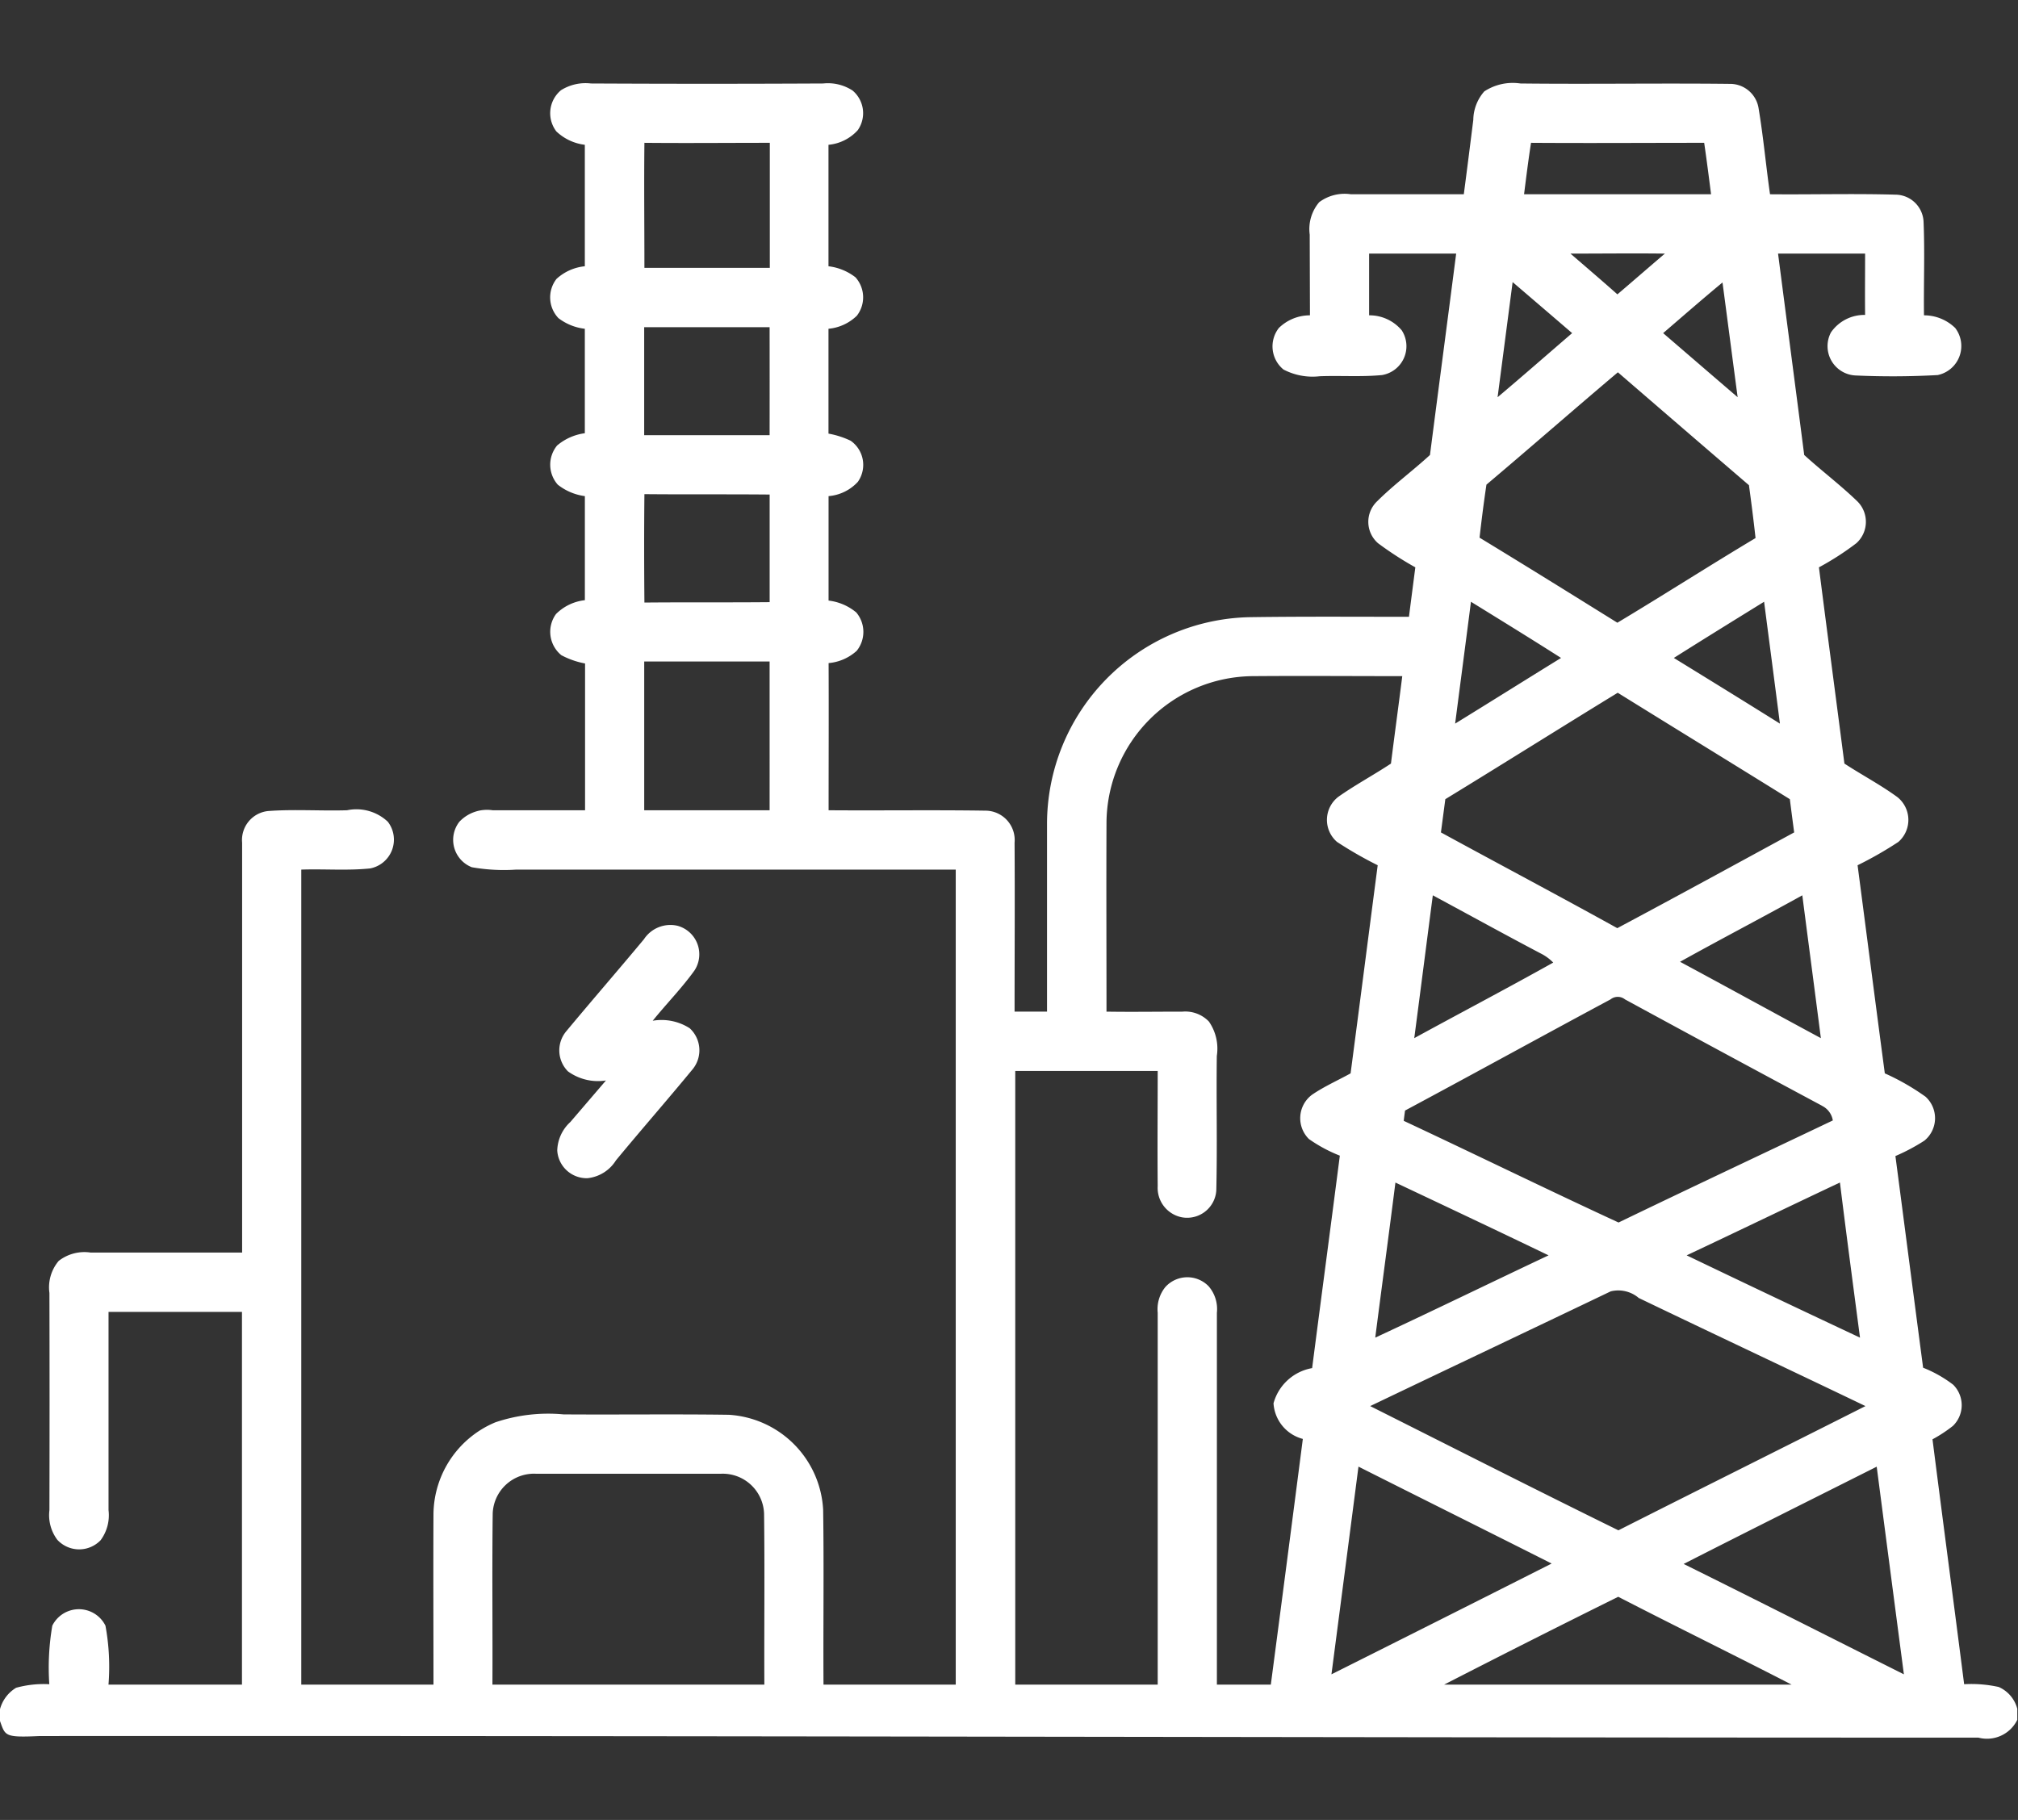
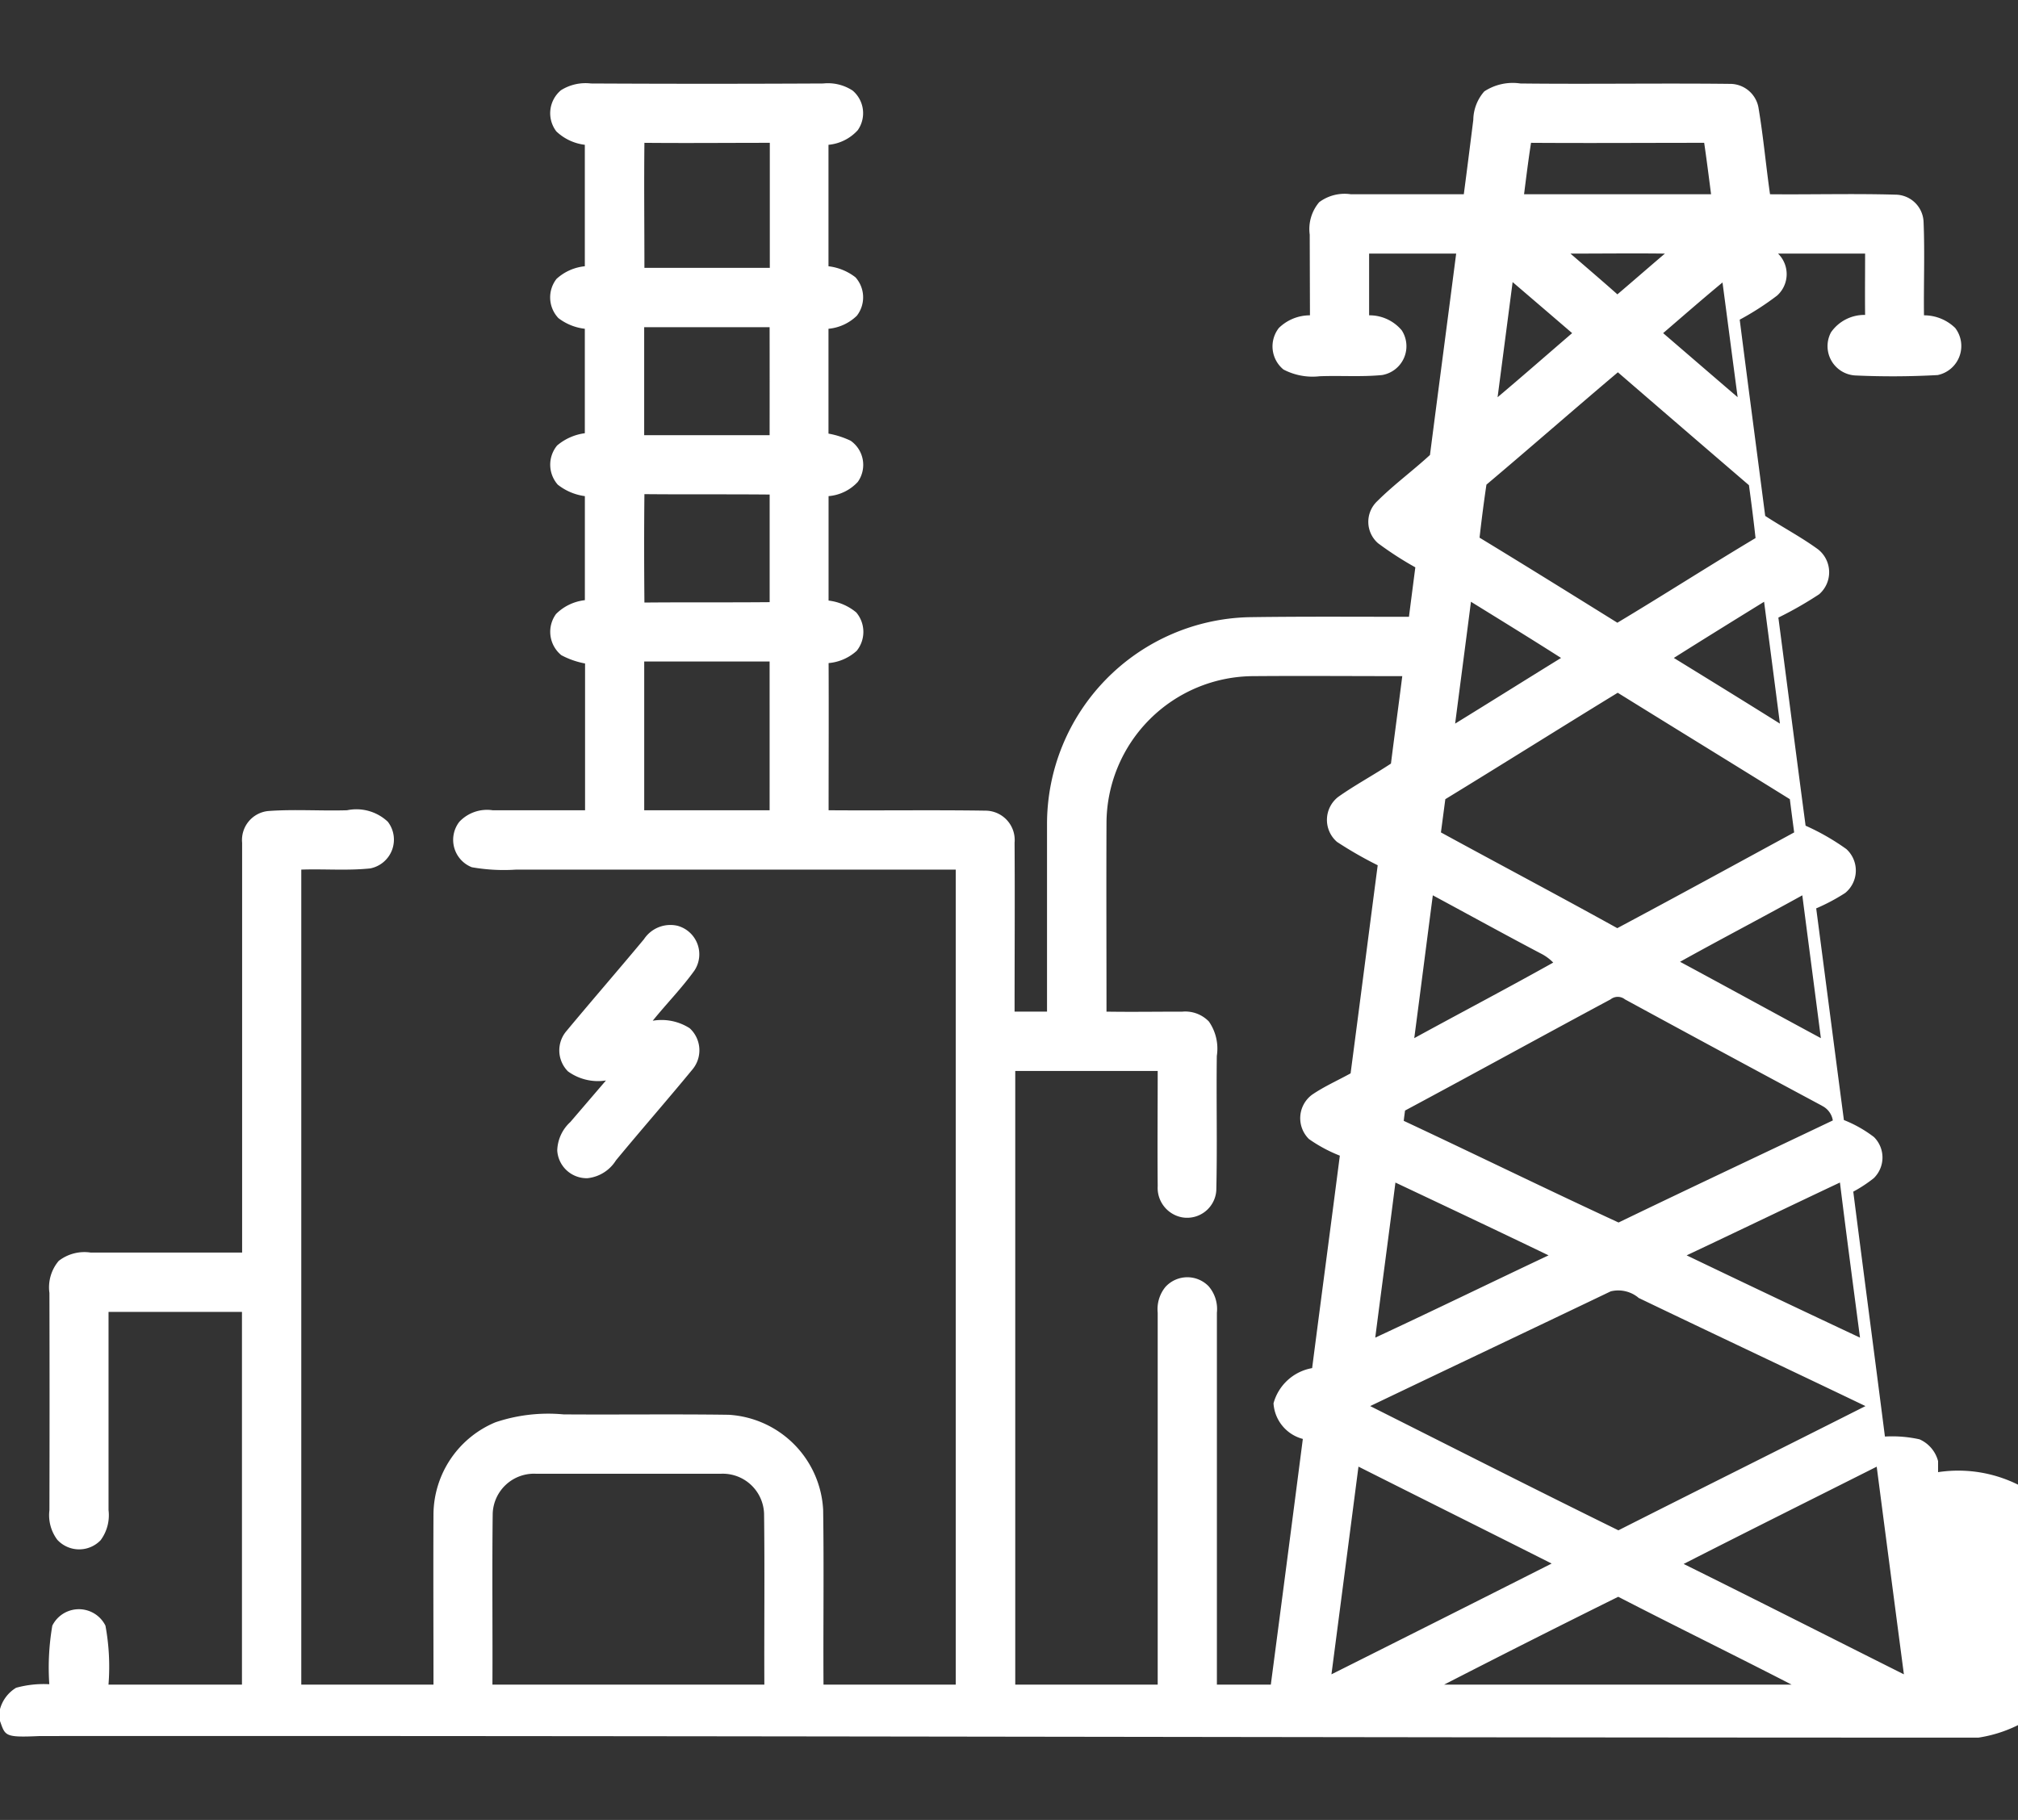
<svg xmlns="http://www.w3.org/2000/svg" width="51" height="46" viewBox="0 0 51 46">
  <rect x="0" y="0" width="51" height="46" fill="#333333" stroke="none" />
  <defs>
    <style>
      .cls-1 {
        fill: #fff;
        fill-rule: evenodd;
      }
    </style>
  </defs>
-   <path id="pic" class="cls-1" d="M476.493,4567.12c-0.634.77-1.291,1.52-1.927,2.29a0.965,0.965,0,0,1-.721.45,0.746,0.746,0,0,1-.762-0.7,1.013,1.013,0,0,1,.331-0.72c0.3-.35.6-0.7,0.9-1.05a1.293,1.293,0,0,1-.96-0.23,0.752,0.752,0,0,1-.038-1.02c0.648-.78,1.309-1.54,1.958-2.32a0.8,0.8,0,0,1,.849-0.34,0.747,0.747,0,0,1,.428,1.13c-0.323.45-.708,0.84-1.055,1.27a1.318,1.318,0,0,1,.935.19A0.757,0.757,0,0,1,476.493,4567.12ZM509,4584c-16.4,0-32.59-.05-48.994-0.04-0.89.04-.871,0-1.006-0.38v-0.3a0.908,0.908,0,0,1,.407-0.54,2.62,2.62,0,0,1,.839-0.09,6.26,6.26,0,0,1,.076-1.48,0.75,0.75,0,0,1,1.343,0,5.7,5.7,0,0,1,.077,1.49h3.373v-9.42h-3.372c0,1.67,0,3.34,0,5.01a1.06,1.06,0,0,1-.2.76,0.751,0.751,0,0,1-1.094-.01,1.035,1.035,0,0,1-.2-0.75q0.007-2.745,0-5.49a1.035,1.035,0,0,1,.235-0.81,1.059,1.059,0,0,1,.81-0.21h3.825c0-3.45,0-6.91,0-10.36a0.736,0.736,0,0,1,.651-0.8c0.664-.05,1.332,0,2-0.02a1.157,1.157,0,0,1,1.031.29,0.741,0.741,0,0,1-.445,1.18c-0.579.06-1.162,0.01-1.742,0.03v20.6h3.341c0-1.44-.007-2.88,0-4.32a2.541,2.541,0,0,1,1.565-2.31,4.176,4.176,0,0,1,1.722-.2c1.393,0.01,2.786-.01,4.179.01a2.541,2.541,0,0,1,2.382,2.4c0.022,1.47,0,2.95.009,4.42h3.342q0-10.305,0-20.6H472.046a4.675,4.675,0,0,1-1.122-.06,0.744,0.744,0,0,1-.314-1.15,0.962,0.962,0,0,1,.841-0.29h2.335c0-1.24,0-2.48,0-3.71a2.084,2.084,0,0,1-.6-0.21,0.763,0.763,0,0,1-.134-1.04,1.221,1.221,0,0,1,.729-0.35c0-.87,0-1.75,0-2.63a1.4,1.4,0,0,1-.685-0.29,0.763,0.763,0,0,1-.016-0.99,1.361,1.361,0,0,1,.7-0.31q0-1.32,0-2.64a1.348,1.348,0,0,1-.668-0.27,0.761,0.761,0,0,1-.048-0.99,1.238,1.238,0,0,1,.716-0.32c0-1.02,0-2.05,0-3.07a1.264,1.264,0,0,1-.721-0.34,0.757,0.757,0,0,1,.119-1.04,1.166,1.166,0,0,1,.756-0.17q2.935,0.015,5.871,0a1.135,1.135,0,0,1,.744.18,0.749,0.749,0,0,1,.129,1,1.138,1.138,0,0,1-.74.37c0,1.02,0,2.05,0,3.07a1.375,1.375,0,0,1,.683.28,0.76,0.76,0,0,1,.034.97,1.182,1.182,0,0,1-.717.33c0,0.88,0,1.76,0,2.65a2.194,2.194,0,0,1,.56.18,0.744,0.744,0,0,1,.181,1.04,1.129,1.129,0,0,1-.739.36q0,1.32,0,2.64a1.336,1.336,0,0,1,.7.3,0.763,0.763,0,0,1,.011.97,1.212,1.212,0,0,1-.71.31c0.006,1.24,0,2.48,0,3.72,1.319,0.01,2.64-.01,3.958.01a0.742,0.742,0,0,1,.742.81c0.009,1.42,0,2.85,0,4.27h0.82c0-1.59,0-3.18,0-4.76a5.23,5.23,0,0,1,5.1-5.21c1.349-.02,2.7-0.01,4.047-0.01,0.053-.42.107-0.83,0.161-1.25a8.531,8.531,0,0,1-.943-0.61,0.717,0.717,0,0,1-.022-1.06c0.422-.42.9-0.77,1.335-1.17,0.219-1.7.443-3.39,0.662-5.09h-2.2c0,0.52,0,1.04,0,1.56a1.062,1.062,0,0,1,.825.38,0.739,0.739,0,0,1-.5,1.13c-0.523.05-1.049,0.01-1.574,0.03a1.584,1.584,0,0,1-.915-0.17,0.755,0.755,0,0,1-.117-1.05,1.124,1.124,0,0,1,.786-0.32l-0.006-2.04a1.05,1.05,0,0,1,.24-0.82,1.075,1.075,0,0,1,.8-0.2h2.854c0.083-.63.161-1.25,0.24-1.88a1.11,1.11,0,0,1,.278-0.72,1.311,1.311,0,0,1,.911-0.2c1.764,0.02,3.528-.01,5.29.01a0.729,0.729,0,0,1,.733.63c0.12,0.72.184,1.44,0.287,2.16,1.054,0.01,2.109-.02,3.161.01a0.717,0.717,0,0,1,.72.7c0.032,0.78,0,1.57.01,2.35a1.127,1.127,0,0,1,.789.32,0.75,0.75,0,0,1-.443,1.19,20.672,20.672,0,0,1-2.083.01,0.742,0.742,0,0,1-.613-1.09,1.026,1.026,0,0,1,.862-0.44c-0.006-.52,0-1.03,0-1.55h-2.2c0.219,1.7.442,3.39,0.661,5.09,0.439,0.4.917,0.76,1.341,1.17a0.728,0.728,0,0,1-.023,1.06,7.126,7.126,0,0,1-.946.61c0.211,1.66.431,3.31,0.644,4.96,0.444,0.29.919,0.54,1.342,0.85a0.738,0.738,0,0,1,.022,1.13,9.4,9.4,0,0,1-1.031.59c0.229,1.75.454,3.5,0.688,5.26a5.9,5.9,0,0,1,1.029.59,0.733,0.733,0,0,1-.028,1.11,4.892,4.892,0,0,1-.733.39c0.234,1.78.465,3.57,0.7,5.35a3.168,3.168,0,0,1,.76.43,0.729,0.729,0,0,1-.006,1.04,3.494,3.494,0,0,1-.517.34c0.262,2.06.537,4.13,0.8,6.19a3.2,3.2,0,0,1,.874.07,0.832,0.832,0,0,1,.469.55v0.28A0.852,0.852,0,0,1,509,4584Zm-30.69-5.66a1.045,1.045,0,0,0-1.084-1.01h-4.683a1.044,1.044,0,0,0-1.091,1.01c-0.018,1.44,0,2.88-.007,4.32h6.872C478.311,4581.22,478.328,4579.78,478.31,4578.34Zm0.14-34.65c-1.054,0-2.109.01-3.164,0-0.012,1.05,0,2.11,0,3.16h3.169v-3.16Zm0,4.66h-3.17q0,1.365,0,2.73h3.17Q478.452,4549.715,478.45,4548.35Zm0,4.23c-1.054-.01-2.109,0-3.164-0.01-0.01.91-.008,1.83,0,2.74,1.055-.01,2.111,0,3.165-0.01v-2.72Zm0,4.22h-3.169c0,1.25,0,2.51,0,3.76h3.169C478.451,4559.31,478.45,4558.05,478.45,4556.8Zm25.828,25.86c-1.455-.75-2.927-1.47-4.381-2.22-1.475.73-2.939,1.47-4.4,2.22h8.786Zm-6.064-3.06c-1.626-.82-3.254-1.63-4.882-2.45q-0.34,2.625-.683,5.25Q495.434,4581.005,498.214,4579.6Zm-7.537-22.43a3.728,3.728,0,0,0-3.713,3.71c-0.007,1.59,0,3.18,0,4.77,0.639,0.01,1.279,0,1.919,0a0.829,0.829,0,0,1,.669.25,1.2,1.2,0,0,1,.2.87c-0.015,1.13.014,2.27-.013,3.4a0.739,0.739,0,0,1-.861.68,0.757,0.757,0,0,1-.62-0.79c-0.009-.97,0-1.94,0-2.91h-3.6v15.51h3.6q0-4.71,0-9.4a0.89,0.89,0,0,1,.194-0.65,0.749,0.749,0,0,1,1.092-.02,0.881,0.881,0,0,1,.21.67q0,4.695,0,9.4h1.363q0.408-3.1.809-6.21a0.994,0.994,0,0,1-.741-0.9,1.233,1.233,0,0,1,.976-0.89c0.231-1.79.47-3.58,0.7-5.37a3.713,3.713,0,0,1-.781-0.42,0.739,0.739,0,0,1,.079-1.12c0.307-.21.649-0.36,0.974-0.54,0.232-1.76.456-3.51,0.685-5.26a9.944,9.944,0,0,1-1.028-.59,0.735,0.735,0,0,1,.033-1.14c0.425-.3.892-0.55,1.33-0.84,0.093-.74.193-1.47,0.286-2.21C493.175,4557.17,491.927,4557.16,490.677,4557.17Zm3.079,16.72c1.462-.68,2.918-1.39,4.38-2.08-1.286-.62-2.58-1.23-3.87-1.84C494.1,4571.28,493.923,4572.59,493.756,4573.89Zm0.986-7.57c1.169-.64,2.351-1.26,3.512-1.91a1.169,1.169,0,0,0-.315-0.23c-0.912-.48-1.818-0.98-2.728-1.47C495.054,4563.91,494.9,4565.12,494.742,4566.32Zm1.433-11.03c-0.132,1.03-.267,2.05-0.4,3.08,0.893-.55,1.785-1.11,2.677-1.66C497.7,4556.23,496.935,4555.76,496.175,4555.29Zm1.053-8.08q-0.19,1.455-.38,2.91c0.629-.53,1.256-1.08,1.884-1.62Q497.982,4547.855,497.228,4547.21Zm2.648,0.31c0.4-.34.8-0.69,1.2-1.03-0.8-.01-1.591,0-2.386,0C499.083,4546.83,499.482,4547.17,499.876,4547.52Zm2.193-3.83c-1.459,0-2.918.01-4.376,0-0.067.43-.122,0.87-0.176,1.3h4.726C502.188,4544.56,502.132,4544.12,502.069,4543.69Zm0.463,3.53c-0.508.42-1,.85-1.5,1.28,0.628,0.54,1.253,1.08,1.883,1.62C502.785,4549.15,502.66,4548.18,502.532,4547.22Zm0.664,5.12q-1.659-1.425-3.308-2.85c-1.113.94-2.208,1.9-3.322,2.84-0.067.45-.123,0.89-0.174,1.34,1.168,0.71,2.325,1.43,3.483,2.15,1.168-.7,2.321-1.44,3.492-2.14C503.318,4553.23,503.26,4552.78,503.2,4552.34Zm0.387,2.95c-0.76.47-1.521,0.94-2.281,1.42,0.894,0.55,1.787,1.1,2.681,1.66C503.851,4557.34,503.717,4556.32,503.583,4555.29Zm0.651,4.99c-1.448-.9-2.9-1.79-4.35-2.69-1.455.89-2.9,1.8-4.357,2.69l-0.111.84c1.484,0.81,2.977,1.6,4.457,2.42,1.5-.8,2.981-1.61,4.47-2.42C504.306,4560.84,504.269,4560.56,504.234,4560.28Zm0.315,2.43c-1.029.57-2.065,1.11-3.09,1.68,1.189,0.64,2.371,1.29,3.559,1.93C504.864,4565.12,504.705,4563.92,504.549,4562.71Zm0.5,5.32q-2.492-1.335-4.982-2.69a0.292,0.292,0,0,0-.364,0c-1.734.93-3.458,1.88-5.194,2.81-0.012.09-.023,0.17-0.033,0.26,1.815,0.85,3.611,1.73,5.429,2.57,1.8-.87,3.611-1.72,5.415-2.58A0.5,0.5,0,0,0,505.046,4568.03Zm0.449,1.94c-1.293.61-2.578,1.23-3.872,1.84q2.187,1.05,4.381,2.08C505.835,4572.58,505.662,4571.28,505.5,4569.97Zm-5.091,2.91a0.8,0.8,0,0,0-.7-0.16c-2.024.97-4.053,1.93-6.079,2.9,2.091,1.05,4.176,2.11,6.273,3.14,2.076-1.05,4.165-2.09,6.244-3.14C504.229,4574.7,502.313,4573.8,500.4,4572.88Zm6.025,4.27c-1.628.82-3.255,1.63-4.882,2.46,1.857,0.92,3.711,1.86,5.566,2.79Q506.771,4579.775,506.429,4577.15Z" transform="translate(-459 -4540.08)" />
+   <path id="pic" class="cls-1" d="M476.493,4567.12c-0.634.77-1.291,1.52-1.927,2.29a0.965,0.965,0,0,1-.721.45,0.746,0.746,0,0,1-.762-0.7,1.013,1.013,0,0,1,.331-0.72c0.3-.35.6-0.7,0.9-1.05a1.293,1.293,0,0,1-.96-0.23,0.752,0.752,0,0,1-.038-1.02c0.648-.78,1.309-1.54,1.958-2.32a0.8,0.8,0,0,1,.849-0.34,0.747,0.747,0,0,1,.428,1.13c-0.323.45-.708,0.84-1.055,1.27a1.318,1.318,0,0,1,.935.19A0.757,0.757,0,0,1,476.493,4567.12ZM509,4584c-16.4,0-32.59-.05-48.994-0.04-0.89.04-.871,0-1.006-0.38v-0.3a0.908,0.908,0,0,1,.407-0.54,2.62,2.62,0,0,1,.839-0.09,6.26,6.26,0,0,1,.076-1.48,0.75,0.75,0,0,1,1.343,0,5.7,5.7,0,0,1,.077,1.49h3.373v-9.42h-3.372c0,1.67,0,3.34,0,5.01a1.06,1.06,0,0,1-.2.76,0.751,0.751,0,0,1-1.094-.01,1.035,1.035,0,0,1-.2-0.75q0.007-2.745,0-5.49a1.035,1.035,0,0,1,.235-0.81,1.059,1.059,0,0,1,.81-0.21h3.825c0-3.45,0-6.91,0-10.36a0.736,0.736,0,0,1,.651-0.8c0.664-.05,1.332,0,2-0.02a1.157,1.157,0,0,1,1.031.29,0.741,0.741,0,0,1-.445,1.18c-0.579.06-1.162,0.01-1.742,0.03v20.6h3.341c0-1.44-.007-2.88,0-4.32a2.541,2.541,0,0,1,1.565-2.31,4.176,4.176,0,0,1,1.722-.2c1.393,0.01,2.786-.01,4.179.01a2.541,2.541,0,0,1,2.382,2.4c0.022,1.47,0,2.95.009,4.42h3.342q0-10.305,0-20.6H472.046a4.675,4.675,0,0,1-1.122-.06,0.744,0.744,0,0,1-.314-1.15,0.962,0.962,0,0,1,.841-0.29h2.335c0-1.24,0-2.48,0-3.71a2.084,2.084,0,0,1-.6-0.21,0.763,0.763,0,0,1-.134-1.04,1.221,1.221,0,0,1,.729-0.35c0-.87,0-1.75,0-2.63a1.4,1.4,0,0,1-.685-0.29,0.763,0.763,0,0,1-.016-0.99,1.361,1.361,0,0,1,.7-0.31q0-1.32,0-2.64a1.348,1.348,0,0,1-.668-0.27,0.761,0.761,0,0,1-.048-0.99,1.238,1.238,0,0,1,.716-0.32c0-1.02,0-2.05,0-3.07a1.264,1.264,0,0,1-.721-0.34,0.757,0.757,0,0,1,.119-1.04,1.166,1.166,0,0,1,.756-0.17q2.935,0.015,5.871,0a1.135,1.135,0,0,1,.744.18,0.749,0.749,0,0,1,.129,1,1.138,1.138,0,0,1-.74.37c0,1.02,0,2.05,0,3.07a1.375,1.375,0,0,1,.683.28,0.76,0.76,0,0,1,.034.97,1.182,1.182,0,0,1-.717.33c0,0.88,0,1.76,0,2.65a2.194,2.194,0,0,1,.56.18,0.744,0.744,0,0,1,.181,1.04,1.129,1.129,0,0,1-.739.36q0,1.32,0,2.64a1.336,1.336,0,0,1,.7.3,0.763,0.763,0,0,1,.011.97,1.212,1.212,0,0,1-.71.31c0.006,1.24,0,2.48,0,3.72,1.319,0.01,2.64-.01,3.958.01a0.742,0.742,0,0,1,.742.81c0.009,1.42,0,2.85,0,4.27h0.82c0-1.59,0-3.18,0-4.76a5.23,5.23,0,0,1,5.1-5.21c1.349-.02,2.7-0.01,4.047-0.01,0.053-.42.107-0.83,0.161-1.25a8.531,8.531,0,0,1-.943-0.61,0.717,0.717,0,0,1-.022-1.06c0.422-.42.9-0.77,1.335-1.17,0.219-1.7.443-3.39,0.662-5.09h-2.2c0,0.52,0,1.04,0,1.56a1.062,1.062,0,0,1,.825.38,0.739,0.739,0,0,1-.5,1.13c-0.523.05-1.049,0.01-1.574,0.03a1.584,1.584,0,0,1-.915-0.17,0.755,0.755,0,0,1-.117-1.05,1.124,1.124,0,0,1,.786-0.32l-0.006-2.04a1.05,1.05,0,0,1,.24-0.82,1.075,1.075,0,0,1,.8-0.2h2.854c0.083-.63.161-1.25,0.24-1.88a1.11,1.11,0,0,1,.278-0.72,1.311,1.311,0,0,1,.911-0.2c1.764,0.02,3.528-.01,5.29.01a0.729,0.729,0,0,1,.733.63c0.12,0.72.184,1.44,0.287,2.16,1.054,0.01,2.109-.02,3.161.01a0.717,0.717,0,0,1,.72.7c0.032,0.78,0,1.57.01,2.35a1.127,1.127,0,0,1,.789.32,0.75,0.75,0,0,1-.443,1.19,20.672,20.672,0,0,1-2.083.01,0.742,0.742,0,0,1-.613-1.09,1.026,1.026,0,0,1,.862-0.44c-0.006-.52,0-1.03,0-1.55h-2.2a0.728,0.728,0,0,1-.023,1.06,7.126,7.126,0,0,1-.946.61c0.211,1.66.431,3.31,0.644,4.96,0.444,0.29.919,0.54,1.342,0.85a0.738,0.738,0,0,1,.022,1.13,9.4,9.4,0,0,1-1.031.59c0.229,1.75.454,3.5,0.688,5.26a5.9,5.9,0,0,1,1.029.59,0.733,0.733,0,0,1-.028,1.11,4.892,4.892,0,0,1-.733.39c0.234,1.78.465,3.57,0.7,5.35a3.168,3.168,0,0,1,.76.43,0.729,0.729,0,0,1-.006,1.04,3.494,3.494,0,0,1-.517.34c0.262,2.06.537,4.13,0.8,6.19a3.2,3.2,0,0,1,.874.07,0.832,0.832,0,0,1,.469.55v0.28A0.852,0.852,0,0,1,509,4584Zm-30.69-5.66a1.045,1.045,0,0,0-1.084-1.01h-4.683a1.044,1.044,0,0,0-1.091,1.01c-0.018,1.44,0,2.88-.007,4.32h6.872C478.311,4581.22,478.328,4579.78,478.31,4578.34Zm0.14-34.65c-1.054,0-2.109.01-3.164,0-0.012,1.05,0,2.11,0,3.16h3.169v-3.16Zm0,4.66h-3.17q0,1.365,0,2.73h3.17Q478.452,4549.715,478.45,4548.35Zm0,4.23c-1.054-.01-2.109,0-3.164-0.01-0.01.91-.008,1.83,0,2.74,1.055-.01,2.111,0,3.165-0.01v-2.72Zm0,4.22h-3.169c0,1.25,0,2.51,0,3.76h3.169C478.451,4559.31,478.45,4558.05,478.45,4556.8Zm25.828,25.86c-1.455-.75-2.927-1.47-4.381-2.22-1.475.73-2.939,1.47-4.4,2.22h8.786Zm-6.064-3.06c-1.626-.82-3.254-1.63-4.882-2.45q-0.34,2.625-.683,5.25Q495.434,4581.005,498.214,4579.6Zm-7.537-22.43a3.728,3.728,0,0,0-3.713,3.71c-0.007,1.59,0,3.18,0,4.77,0.639,0.01,1.279,0,1.919,0a0.829,0.829,0,0,1,.669.25,1.2,1.2,0,0,1,.2.87c-0.015,1.13.014,2.27-.013,3.4a0.739,0.739,0,0,1-.861.68,0.757,0.757,0,0,1-.62-0.79c-0.009-.97,0-1.94,0-2.91h-3.6v15.51h3.6q0-4.71,0-9.4a0.89,0.89,0,0,1,.194-0.65,0.749,0.749,0,0,1,1.092-.02,0.881,0.881,0,0,1,.21.67q0,4.695,0,9.4h1.363q0.408-3.1.809-6.21a0.994,0.994,0,0,1-.741-0.9,1.233,1.233,0,0,1,.976-0.89c0.231-1.79.47-3.58,0.7-5.37a3.713,3.713,0,0,1-.781-0.42,0.739,0.739,0,0,1,.079-1.12c0.307-.21.649-0.36,0.974-0.54,0.232-1.76.456-3.51,0.685-5.26a9.944,9.944,0,0,1-1.028-.59,0.735,0.735,0,0,1,.033-1.14c0.425-.3.892-0.55,1.33-0.84,0.093-.74.193-1.47,0.286-2.21C493.175,4557.17,491.927,4557.16,490.677,4557.17Zm3.079,16.72c1.462-.68,2.918-1.39,4.38-2.08-1.286-.62-2.58-1.23-3.87-1.84C494.1,4571.28,493.923,4572.59,493.756,4573.89Zm0.986-7.57c1.169-.64,2.351-1.26,3.512-1.91a1.169,1.169,0,0,0-.315-0.23c-0.912-.48-1.818-0.98-2.728-1.47C495.054,4563.91,494.9,4565.12,494.742,4566.32Zm1.433-11.03c-0.132,1.03-.267,2.05-0.4,3.08,0.893-.55,1.785-1.11,2.677-1.66C497.7,4556.23,496.935,4555.76,496.175,4555.29Zm1.053-8.08q-0.19,1.455-.38,2.91c0.629-.53,1.256-1.08,1.884-1.62Q497.982,4547.855,497.228,4547.21Zm2.648,0.31c0.4-.34.8-0.69,1.2-1.03-0.8-.01-1.591,0-2.386,0C499.083,4546.83,499.482,4547.17,499.876,4547.52Zm2.193-3.83c-1.459,0-2.918.01-4.376,0-0.067.43-.122,0.87-0.176,1.3h4.726C502.188,4544.56,502.132,4544.12,502.069,4543.69Zm0.463,3.53c-0.508.42-1,.85-1.5,1.28,0.628,0.54,1.253,1.08,1.883,1.62C502.785,4549.15,502.66,4548.18,502.532,4547.22Zm0.664,5.12q-1.659-1.425-3.308-2.85c-1.113.94-2.208,1.9-3.322,2.84-0.067.45-.123,0.89-0.174,1.34,1.168,0.71,2.325,1.43,3.483,2.15,1.168-.7,2.321-1.44,3.492-2.14C503.318,4553.23,503.26,4552.78,503.2,4552.34Zm0.387,2.95c-0.76.47-1.521,0.94-2.281,1.42,0.894,0.55,1.787,1.1,2.681,1.66C503.851,4557.34,503.717,4556.32,503.583,4555.29Zm0.651,4.99c-1.448-.9-2.9-1.79-4.35-2.69-1.455.89-2.9,1.8-4.357,2.69l-0.111.84c1.484,0.81,2.977,1.6,4.457,2.42,1.5-.8,2.981-1.61,4.47-2.42C504.306,4560.84,504.269,4560.56,504.234,4560.28Zm0.315,2.43c-1.029.57-2.065,1.11-3.09,1.68,1.189,0.64,2.371,1.29,3.559,1.93C504.864,4565.12,504.705,4563.92,504.549,4562.71Zm0.5,5.32q-2.492-1.335-4.982-2.69a0.292,0.292,0,0,0-.364,0c-1.734.93-3.458,1.88-5.194,2.81-0.012.09-.023,0.17-0.033,0.26,1.815,0.85,3.611,1.73,5.429,2.57,1.8-.87,3.611-1.72,5.415-2.58A0.5,0.5,0,0,0,505.046,4568.03Zm0.449,1.94c-1.293.61-2.578,1.23-3.872,1.84q2.187,1.05,4.381,2.08C505.835,4572.58,505.662,4571.28,505.5,4569.97Zm-5.091,2.91a0.8,0.8,0,0,0-.7-0.16c-2.024.97-4.053,1.93-6.079,2.9,2.091,1.05,4.176,2.11,6.273,3.14,2.076-1.05,4.165-2.09,6.244-3.14C504.229,4574.7,502.313,4573.8,500.4,4572.88Zm6.025,4.27c-1.628.82-3.255,1.63-4.882,2.46,1.857,0.92,3.711,1.86,5.566,2.79Q506.771,4579.775,506.429,4577.15Z" transform="translate(-459 -4540.08)" />
</svg>